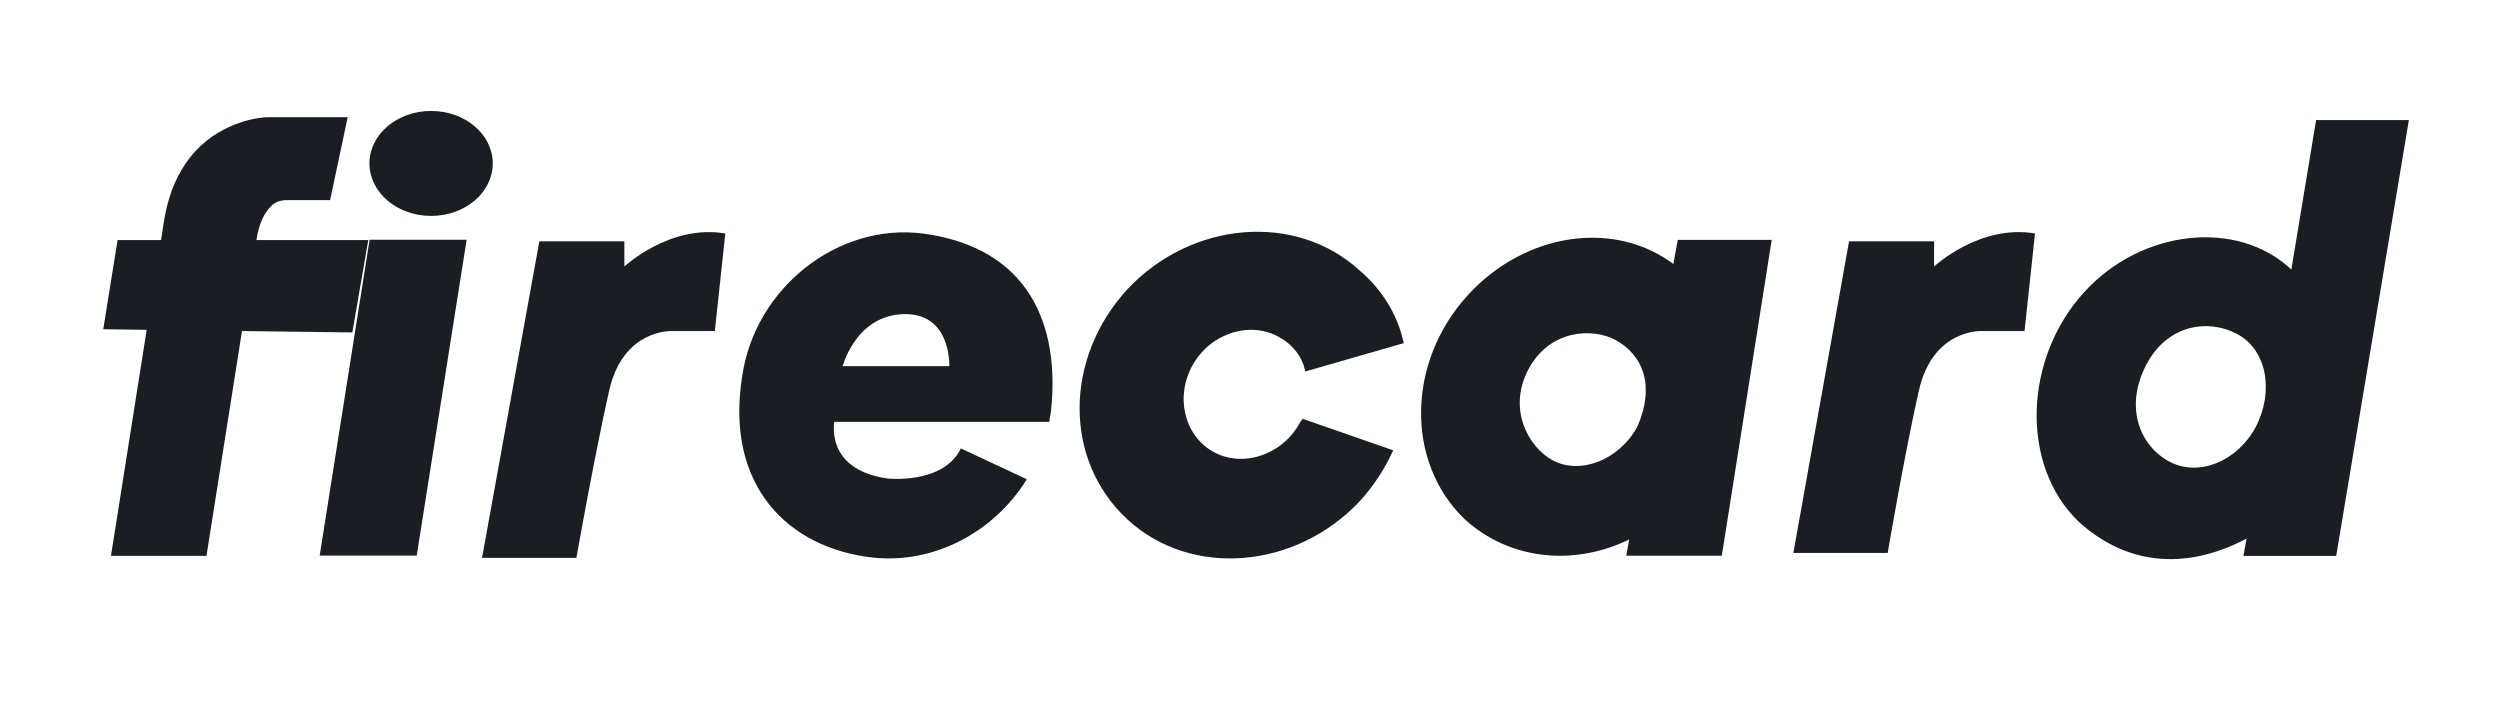
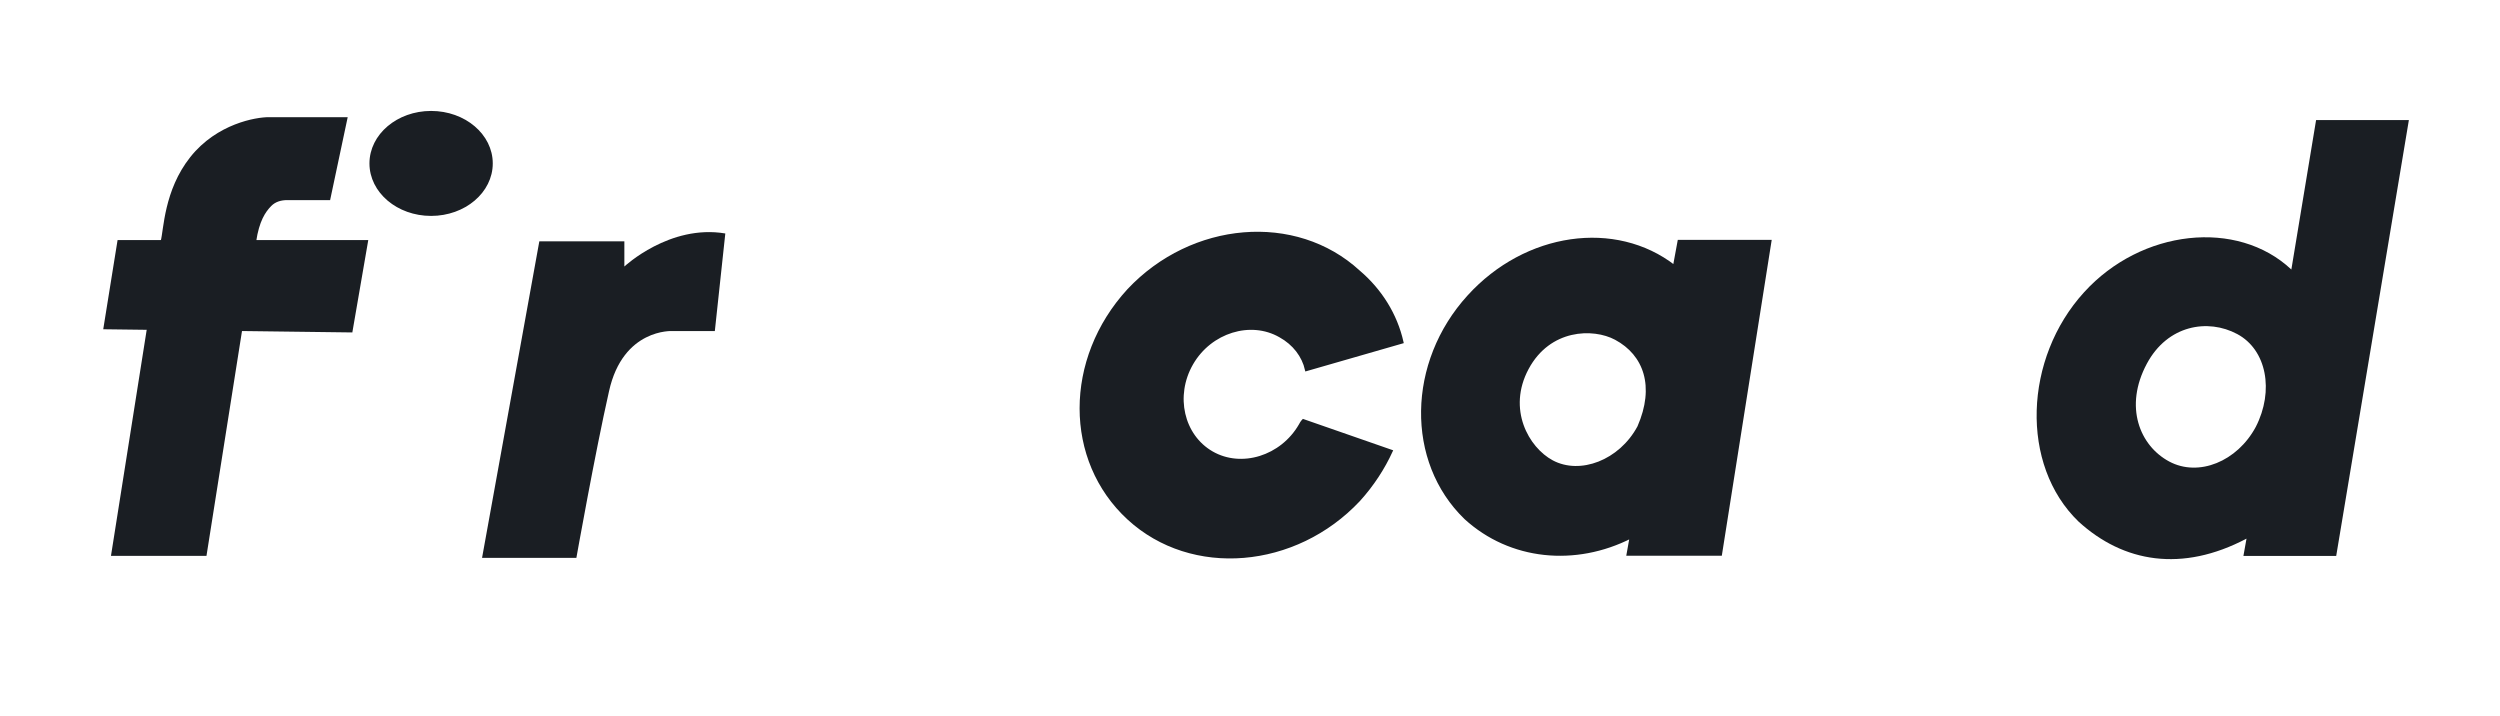
<svg xmlns="http://www.w3.org/2000/svg" width="185" height="53" viewBox="0 0 185 53" fill="none">
-   <path d="M136.828 17.859H143.122V19.722C143.122 19.722 146.472 16.578 150.591 17.277L149.816 24.497H146.672C146.672 24.497 143.016 24.292 141.986 28.95C140.956 33.492 139.689 40.916 139.689 40.916H132.709L136.828 17.859Z" fill="#1A1E23" />
  <path d="M39.91 17.859H46.203V19.722C46.203 19.722 49.553 16.578 53.673 17.277L52.898 24.497H49.754C49.754 24.497 46.097 24.292 45.068 28.95C44.038 33.492 42.652 41.283 42.652 41.283H35.672L39.91 17.859Z" fill="#1A1E23" />
  <path d="M31.902 15.878C34.367 15.878 36.365 14.184 36.365 12.093C36.365 10.003 34.367 8.309 31.902 8.309C29.437 8.309 27.439 10.003 27.439 12.093C27.439 14.184 29.437 15.878 31.902 15.878Z" fill="#1A1E23" stroke="#1A1E23" stroke-width="0.199" />
  <path d="M124.239 17.85L123.896 19.713C119.548 16.336 112.911 17.268 108.678 21.926C104.215 26.817 104.101 34.153 108.449 38.345C111.767 41.373 116.573 41.838 120.692 39.742L120.463 41.023H127.329L130.99 17.85H124.239ZM121.264 31.591C119.891 34.153 116.932 35.265 114.856 34.153C113.029 33.174 111.409 30.283 113.029 27.261C114.648 24.24 117.896 24.163 119.562 25.055C121.736 26.22 122.572 28.599 121.264 31.591Z" fill="#1A1E23" stroke="#1A1E23" stroke-width="0.199" />
-   <path d="M68.289 17.381C61.996 16.573 55.931 21.422 55.016 27.888C53.757 35.855 58.334 40.473 64.627 41.166C69.09 41.627 73.438 39.318 75.841 35.508L71.15 33.314C69.776 35.97 65.657 35.508 65.657 35.508C60.851 34.815 61.652 31.121 61.652 31.121H77.557C77.557 30.89 77.672 30.659 77.672 30.428C78.358 24.078 76.07 18.42 68.289 17.381ZM70.349 27.195H62.224C62.224 27.195 63.14 23.385 66.687 23.154C70.578 22.923 70.349 27.195 70.349 27.195Z" fill="#1A1E23" stroke="#1A1E23" stroke-width="0.199" />
-   <path d="M27.435 17.84L23.773 41.013H30.753L34.415 17.84H27.435Z" fill="#1A1E23" stroke="#1A1E23" stroke-width="0.199" />
  <path d="M171.391 8.883L169.56 19.945C165.555 16.18 158.459 16.966 154.225 21.624C149.762 26.515 149.467 34.408 153.816 38.6C157.134 41.628 161.468 42.375 166.242 39.858L166.013 41.139H172.879L178.257 8.883H171.391ZM166.928 31.59C165.555 34.152 162.695 35.317 160.521 34.152C158.347 32.988 157.158 30.101 158.868 26.911C160.4 24.051 163.381 23.555 165.555 24.72C167.729 25.884 168.302 28.912 166.928 31.59Z" fill="#1A1E23" />
  <path d="M11.99 17.863L8.328 41.037H15.194L18.855 17.863H11.99Z" fill="#1A1E23" stroke="#1A1E23" stroke-width="0.199" />
  <path d="M8.786 17.863H27.134L25.989 24.5L7.756 24.267L8.786 17.863Z" fill="#1A1E23" stroke="#1A1E23" stroke-width="0.199" />
-   <path d="M11.99 17.852C12.219 17.037 12.219 14.126 14.164 11.681C16.11 9.235 18.97 8.77 19.886 8.77C22.06 8.77 23.433 8.77 25.607 8.77L24.348 14.708H21.259C20.801 14.708 20.343 14.824 20 15.174C19.542 15.639 19.085 16.338 18.856 17.852H11.99Z" fill="#1A1E23" stroke="#1A1E23" stroke-width="0.199" />
+   <path d="M11.99 17.852C12.219 17.037 12.219 14.126 14.164 11.681C16.11 9.235 18.97 8.77 19.886 8.77C22.06 8.77 23.433 8.77 25.607 8.77L24.348 14.708H21.259C20.801 14.708 20.343 14.824 20 15.174C19.542 15.639 19.085 16.338 18.856 17.852H11.99" fill="#1A1E23" stroke="#1A1E23" stroke-width="0.199" />
  <path d="M96.21 31.451C94.837 33.835 91.862 34.743 89.688 33.494C87.514 32.246 86.827 29.295 88.2 26.911C89.573 24.528 92.548 23.62 94.722 24.868C95.752 25.436 96.439 26.344 96.668 27.365L103.762 25.322C103.304 23.279 102.16 21.463 100.558 20.101C95.867 15.788 88.2 16.469 83.509 21.463C78.817 26.571 78.817 34.062 83.509 38.375C88.2 42.688 95.867 42.007 100.558 37.013C101.588 35.878 102.389 34.629 102.961 33.381L96.439 31.111C96.439 31.111 96.324 31.224 96.21 31.451Z" fill="#1A1E23" stroke="#1A1E23" stroke-width="0.199" />
</svg>